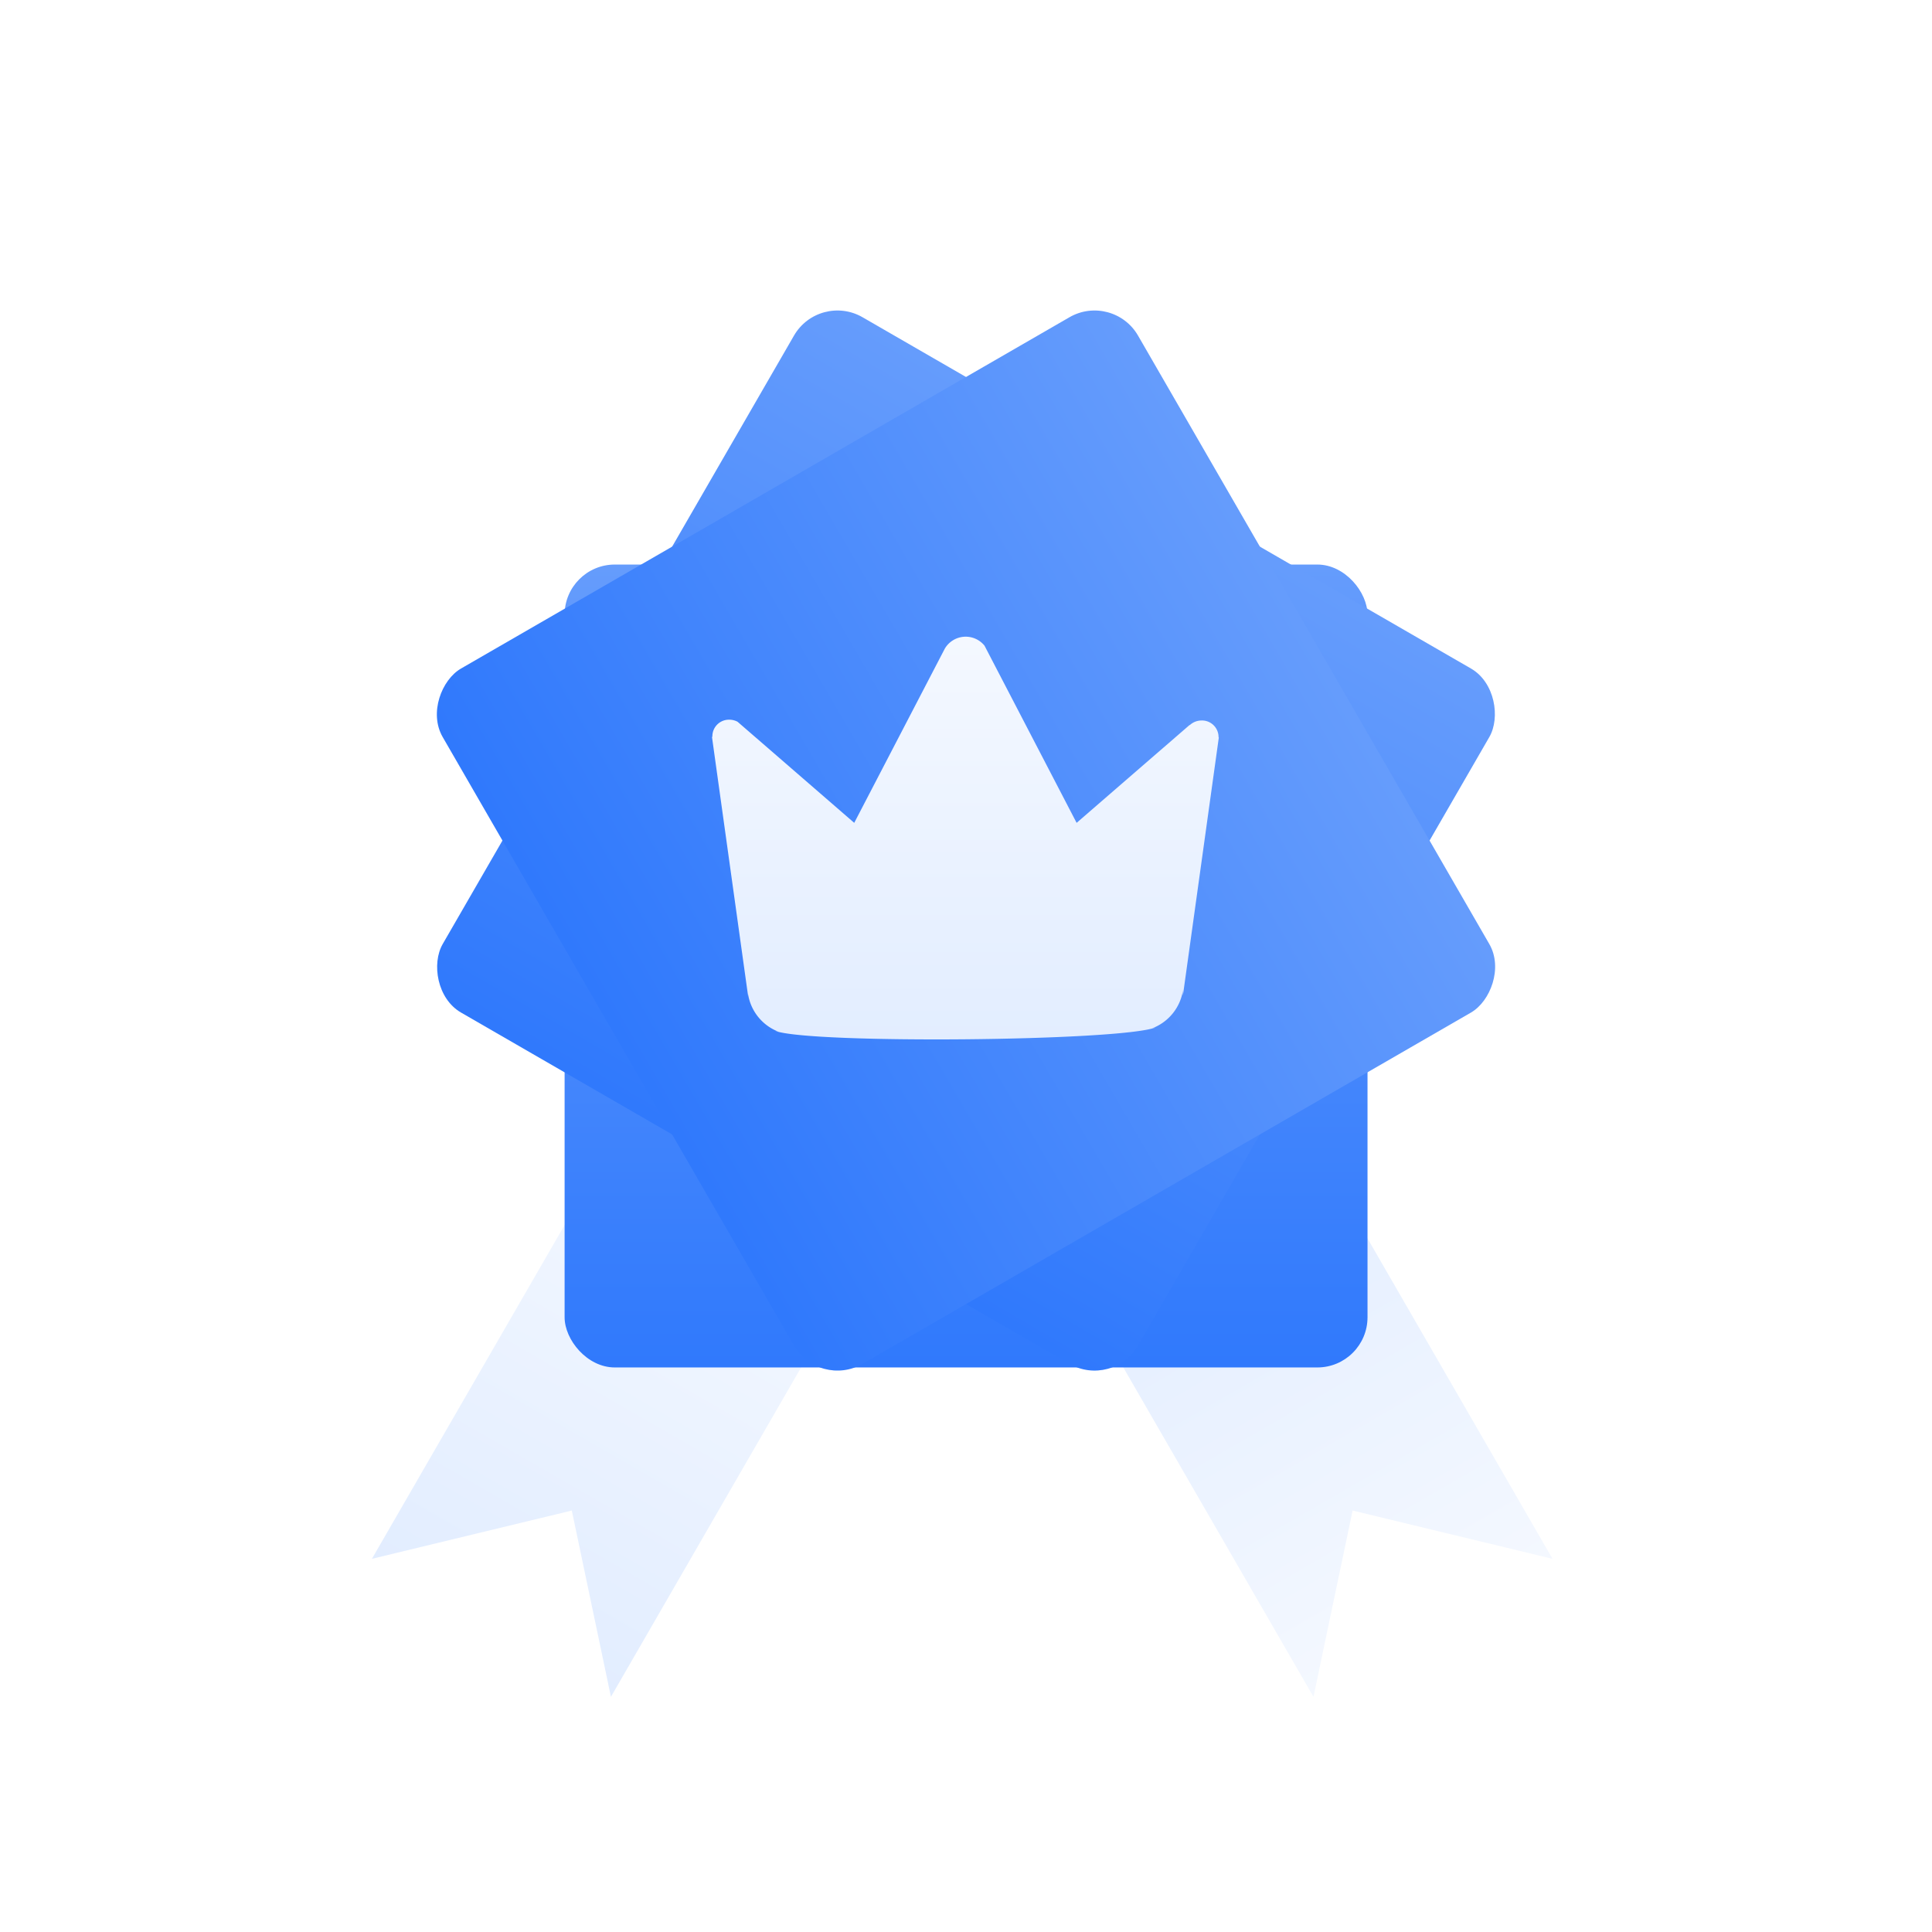
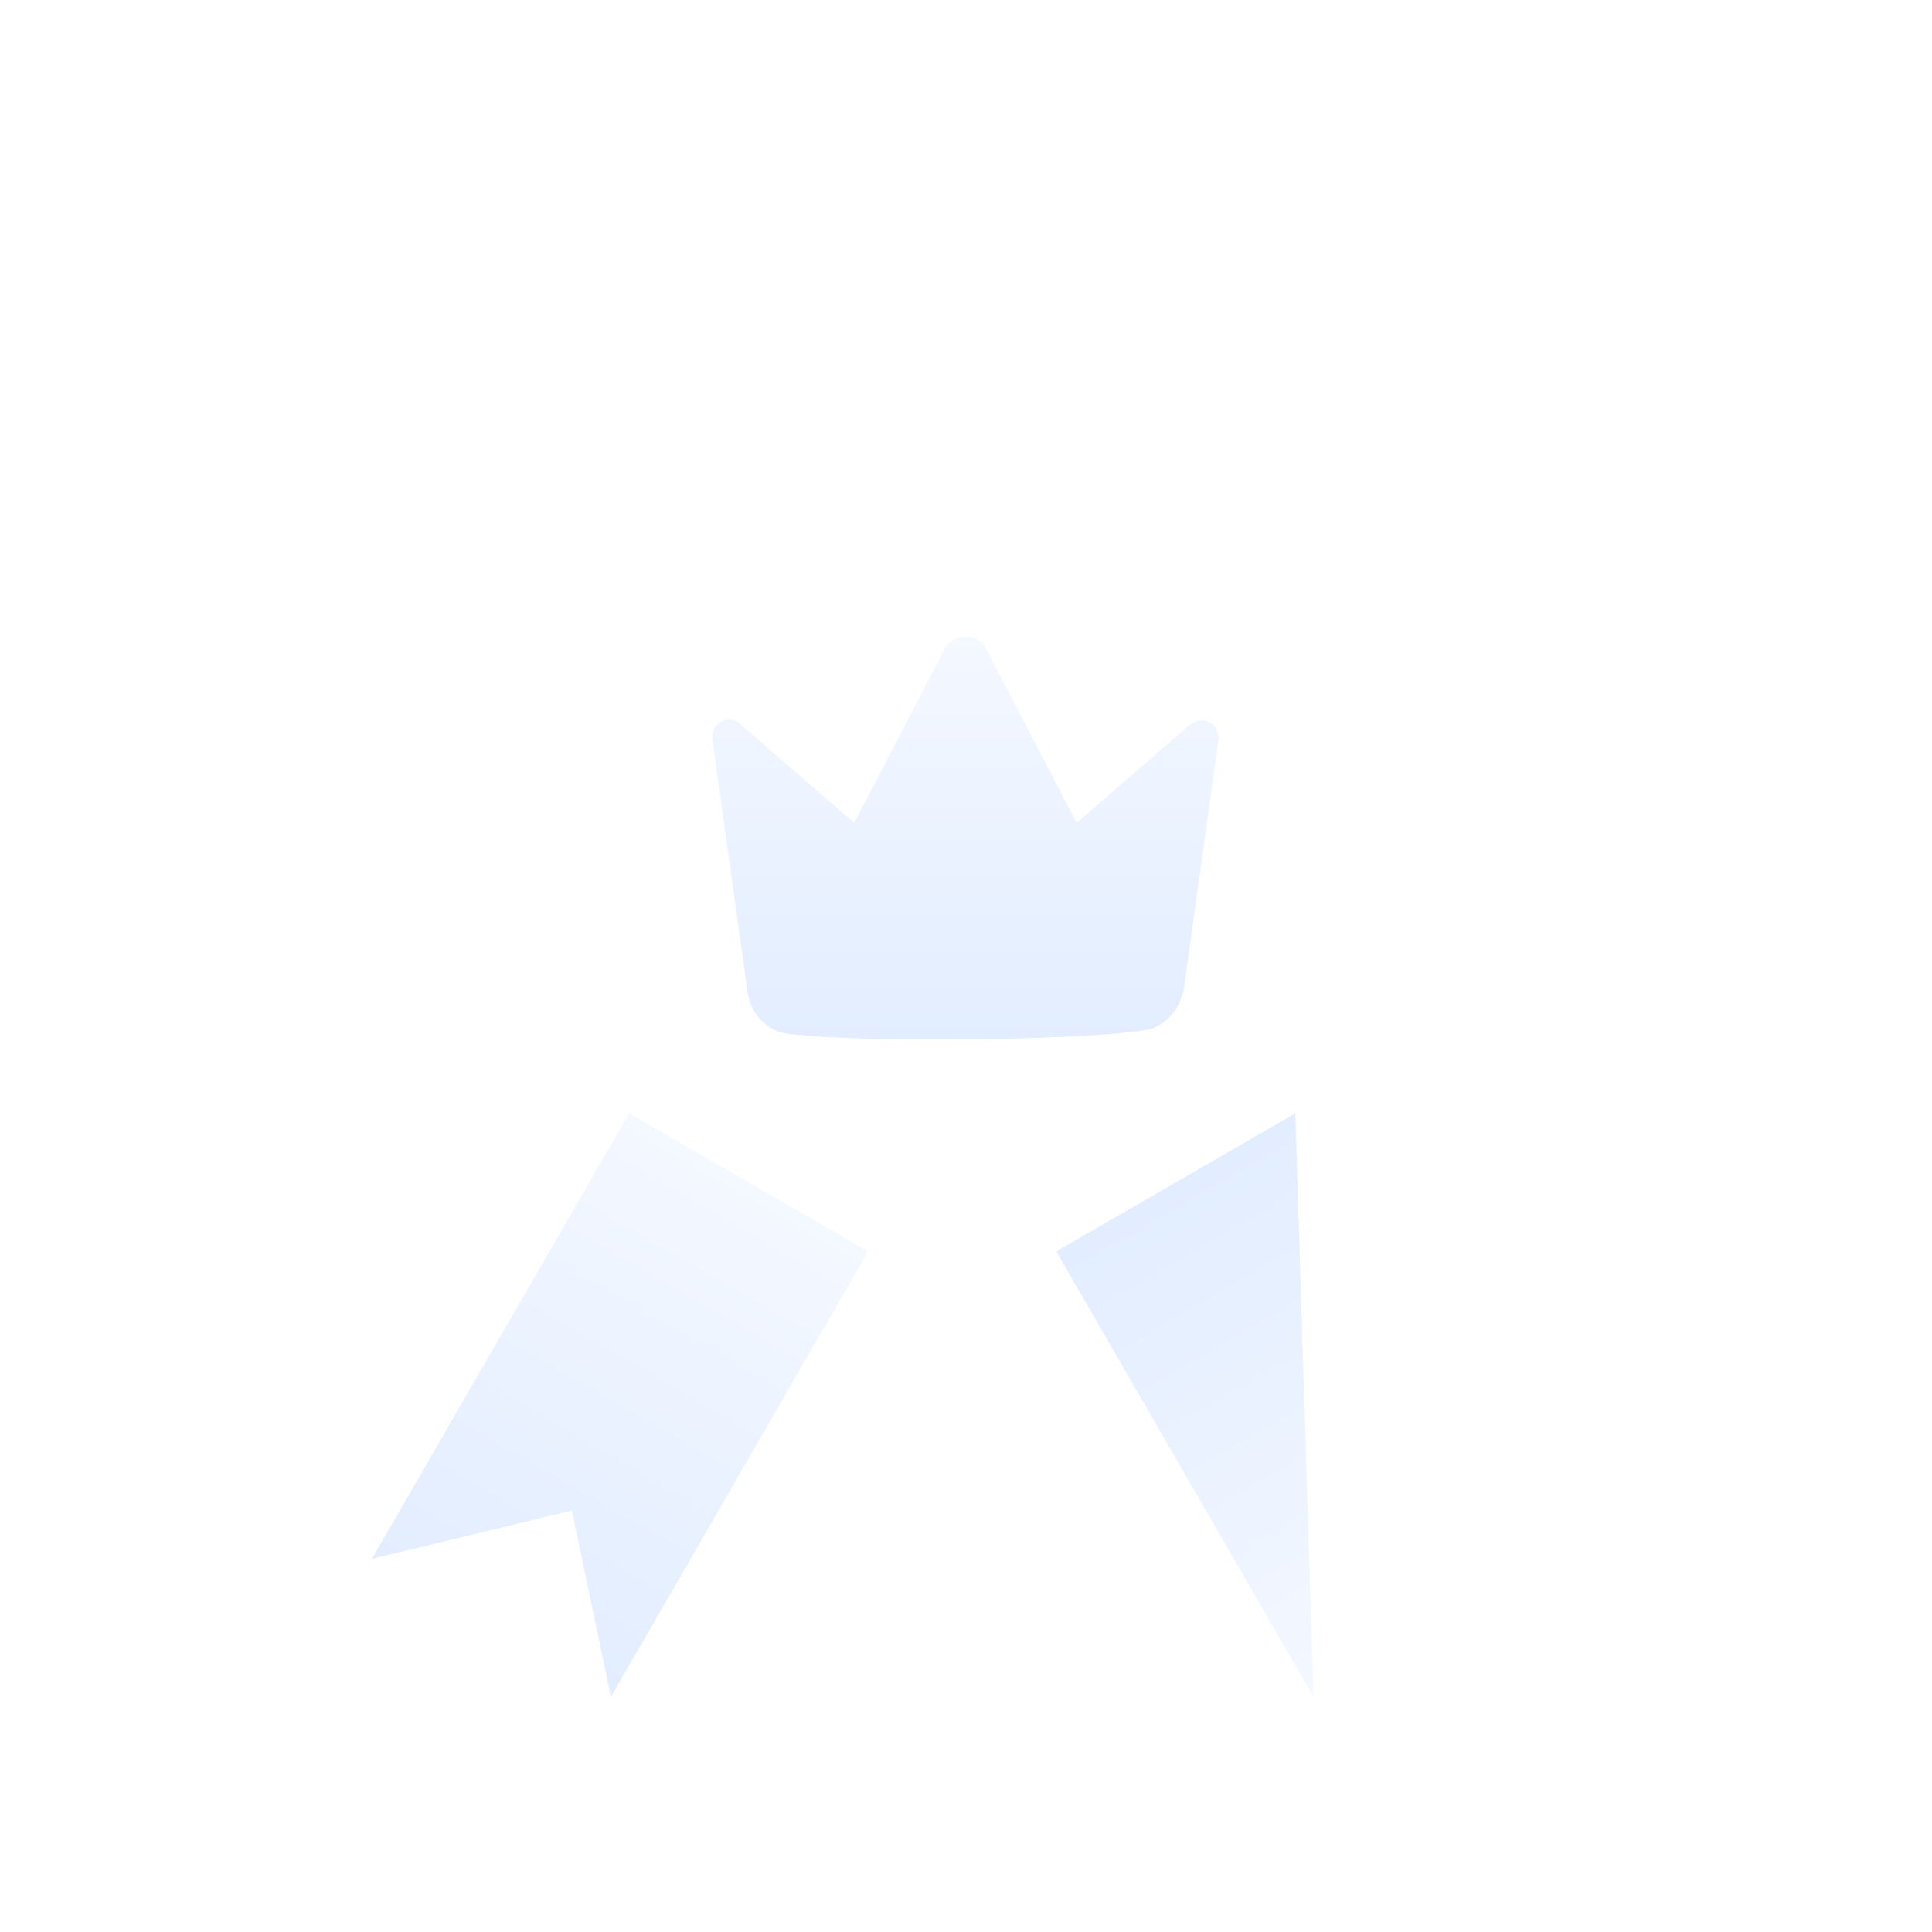
<svg xmlns="http://www.w3.org/2000/svg" width="154" height="154" viewBox="0 0 154 154">
  <defs>
    <style>
      .cls-1 {
        fill: url(#linear-gradient);
      }

      .cls-2 {
        fill: url(#linear-gradient-3);
      }

      .cls-3 {
        filter: url(#矩形_163);
      }
    </style>
    <linearGradient id="linear-gradient" x1="0.5" x2="0.5" y2="1" gradientUnits="objectBoundingBox">
      <stop offset="0" stop-color="#f4f8ff" />
      <stop offset="1" stop-color="#e2edff" />
    </linearGradient>
    <linearGradient id="linear-gradient-3" x1="0.5" x2="0.5" y2="1" gradientUnits="objectBoundingBox">
      <stop offset="0" stop-color="#659cfc" />
      <stop offset="1" stop-color="#3079fc" />
    </linearGradient>
    <filter id="矩形_163" x="0" y="0" width="154" height="154" filterUnits="userSpaceOnUse">
      <feOffset dy="10" input="SourceAlpha" />
      <feGaussianBlur stdDeviation="15" result="blur" />
      <feFlood flood-color="#5a94fc" flood-opacity="0.192" />
      <feComposite operator="in" in2="blur" />
      <feComposite in="SourceGraphic" />
    </filter>
  </defs>
  <g id="组_3559" data-name="组 3559" transform="translate(-1239.355 -3601.25)">
    <path id="路径_348" data-name="路径 348" class="cls-1" d="M0,0H22V41L11.874,29.7,0,41Z" transform="translate(1289.5 3689.997) rotate(30)" />
-     <path id="路径_349" data-name="路径 349" class="cls-1" d="M0,41H22V0L11.874,11.3,0,0Z" transform="translate(1363.105 3725.504) rotate(150)" />
+     <path id="路径_349" data-name="路径 349" class="cls-1" d="M0,41H22V0Z" transform="translate(1363.105 3725.504) rotate(150)" />
    <g class="cls-3" transform="matrix(1, 0, 0, 1, 1239.36, 3601.25)">
-       <rect id="矩形_163-2" data-name="矩形 163" class="cls-2" width="64" height="64" rx="4" transform="translate(45 35)" />
-     </g>
-     <rect id="矩形_164" data-name="矩形 164" class="cls-2" width="64" height="64" rx="4" transform="translate(1304.643 3624.537) rotate(30)" />
-     <rect id="矩形_165" data-name="矩形 165" class="cls-2" width="64" height="64" rx="4" transform="translate(1328.068 3624.537) rotate(60)" />
+       </g>
    <path id="icon_皇冠" class="cls-1" d="M150.066,222.26a1.376,1.376,0,0,0-.934.36c-.015.015-.02.01-.015-.01l-9.015,7.809-7.342-14.125a1.931,1.931,0,0,0-3.166.241l-7.219,13.884-9.3-8.06a1.409,1.409,0,0,0-.662-.163,1.32,1.32,0,0,0-1.344,1.291q0,.089-.031.089l2.878,20.648a1.97,1.97,0,0,0-.015-.241,3.853,3.853,0,0,0,2.545,3.124,2.2,2.2,0,0,0-.359-.1c2.889,1.04,27.373.823,30.3-.276a2.144,2.144,0,0,0-.344.094,3.866,3.866,0,0,0,2.545-3.129,2.416,2.416,0,0,0-.01.468l2.858-20.54a.131.131,0,0,1-.021-.084,1.319,1.319,0,0,0-1.349-1.281Z" transform="translate(1185.07 3436.421)" />
  </g>
</svg>